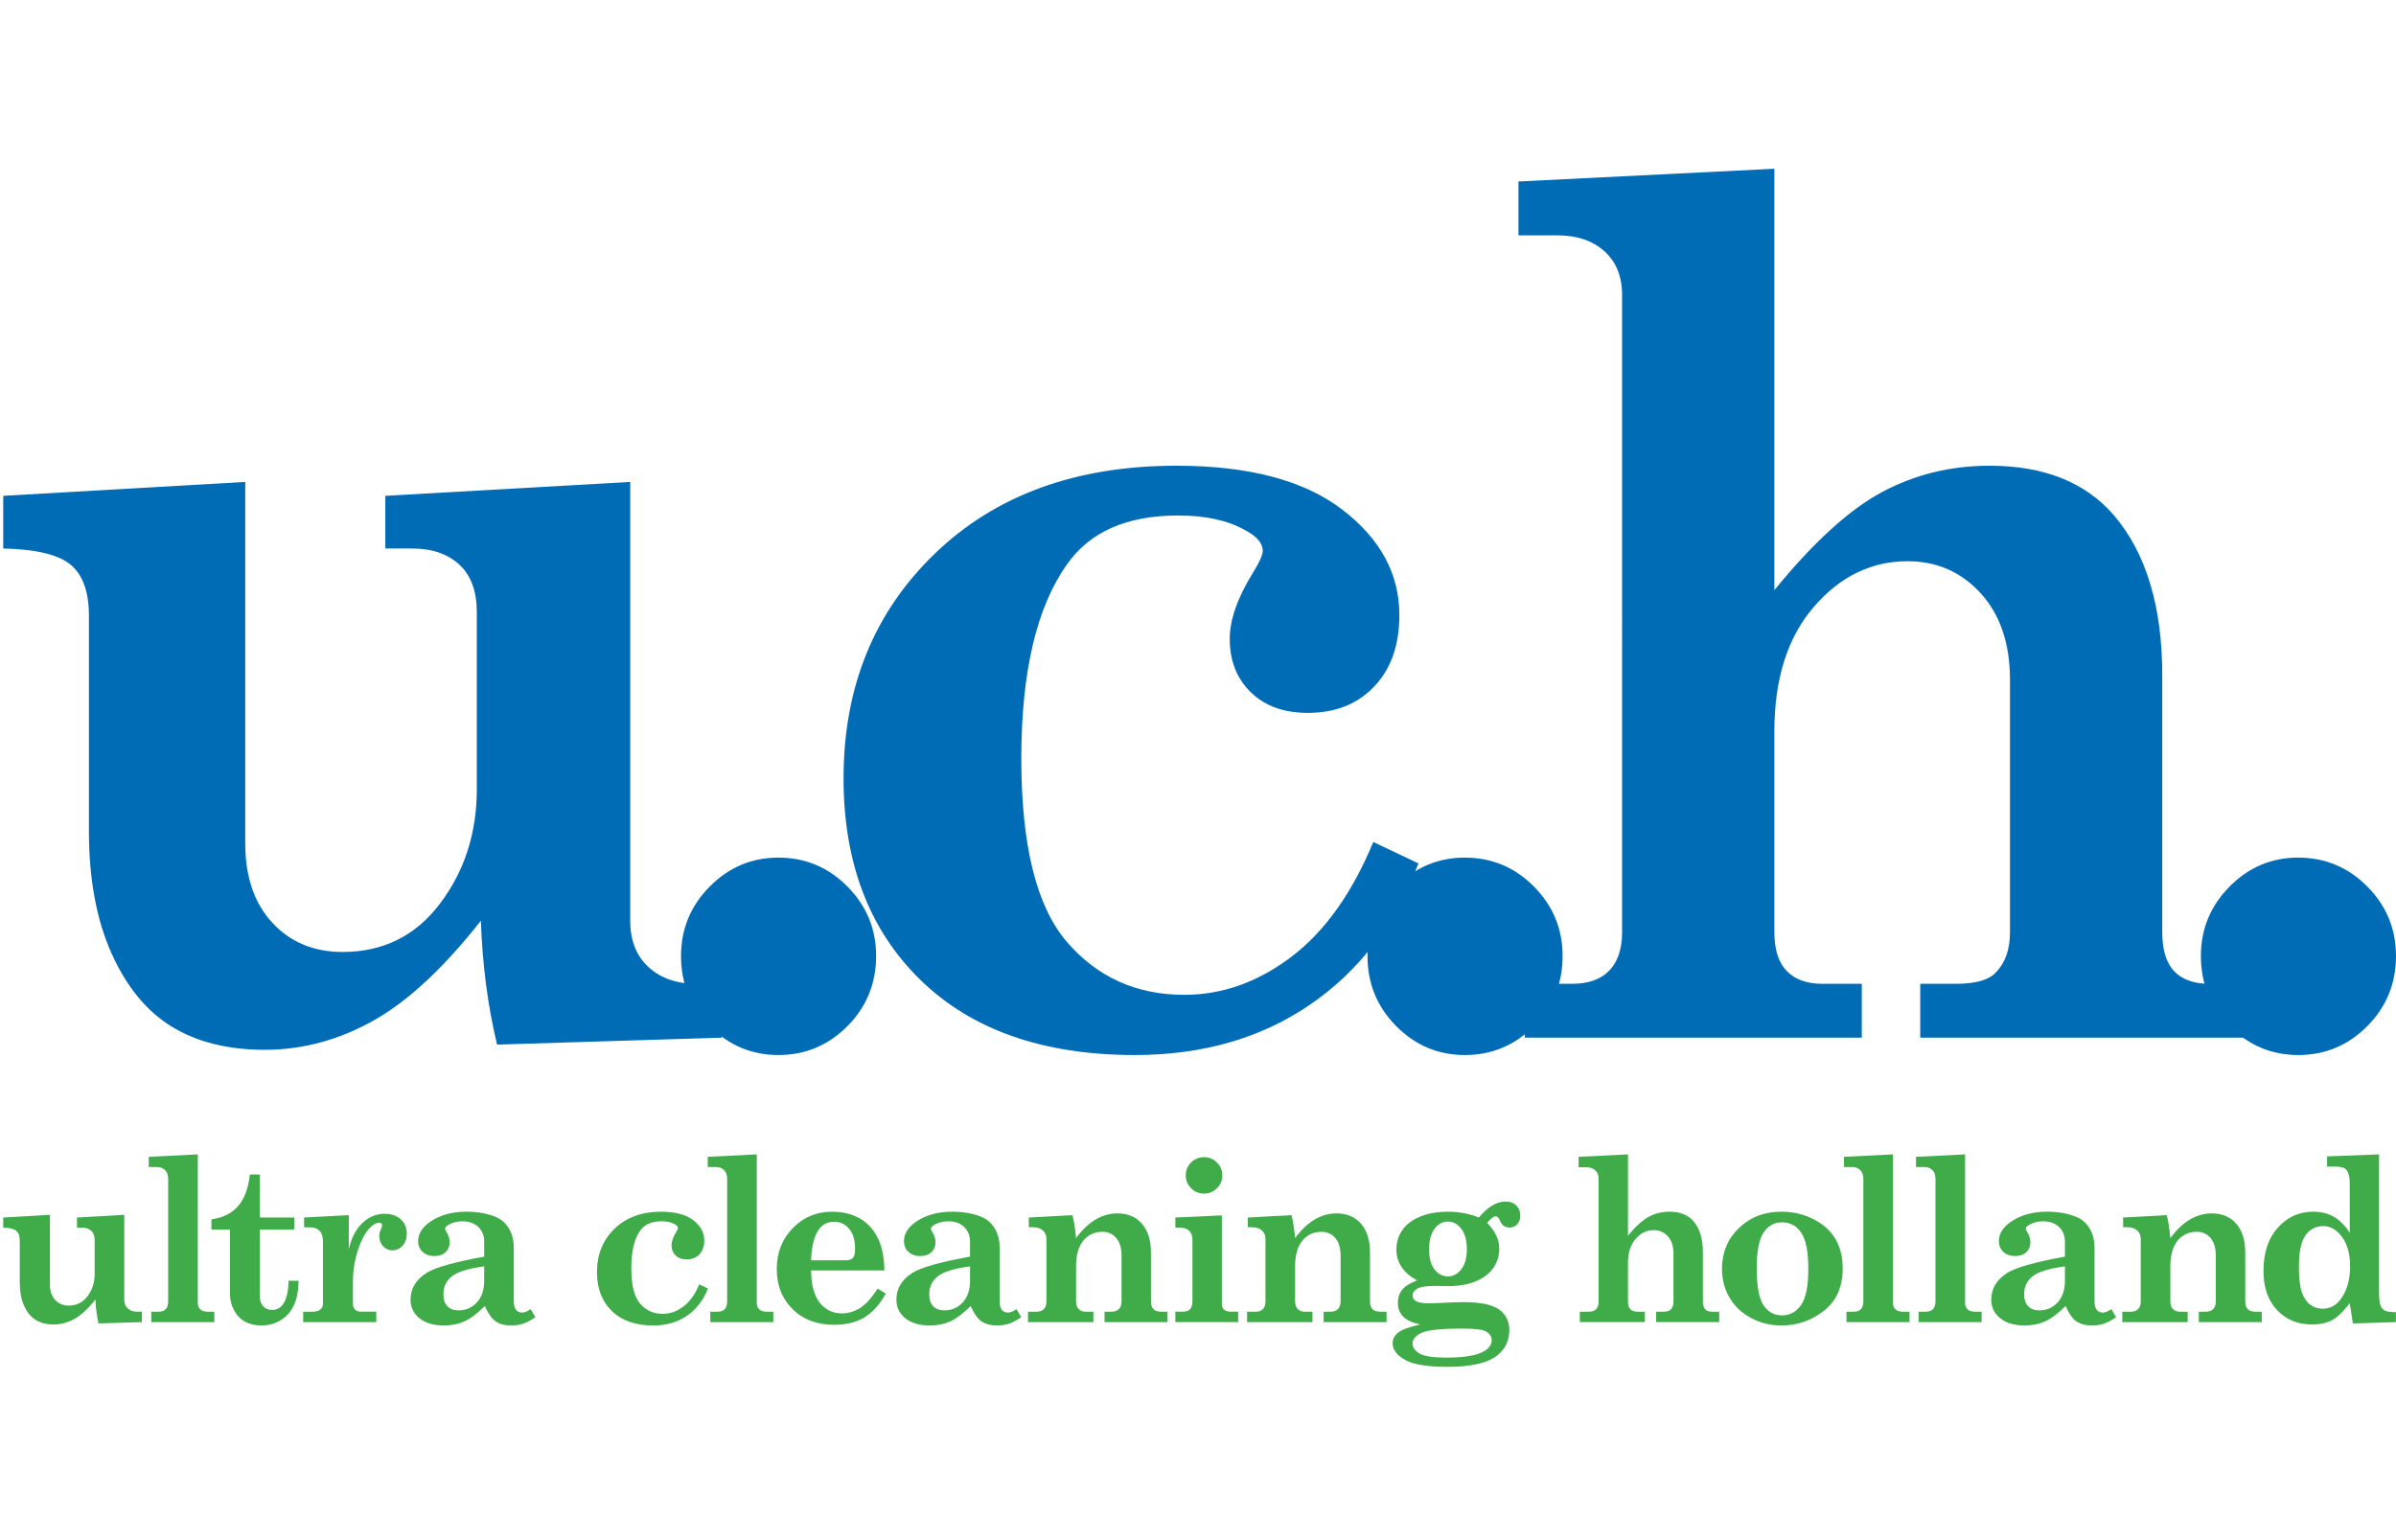
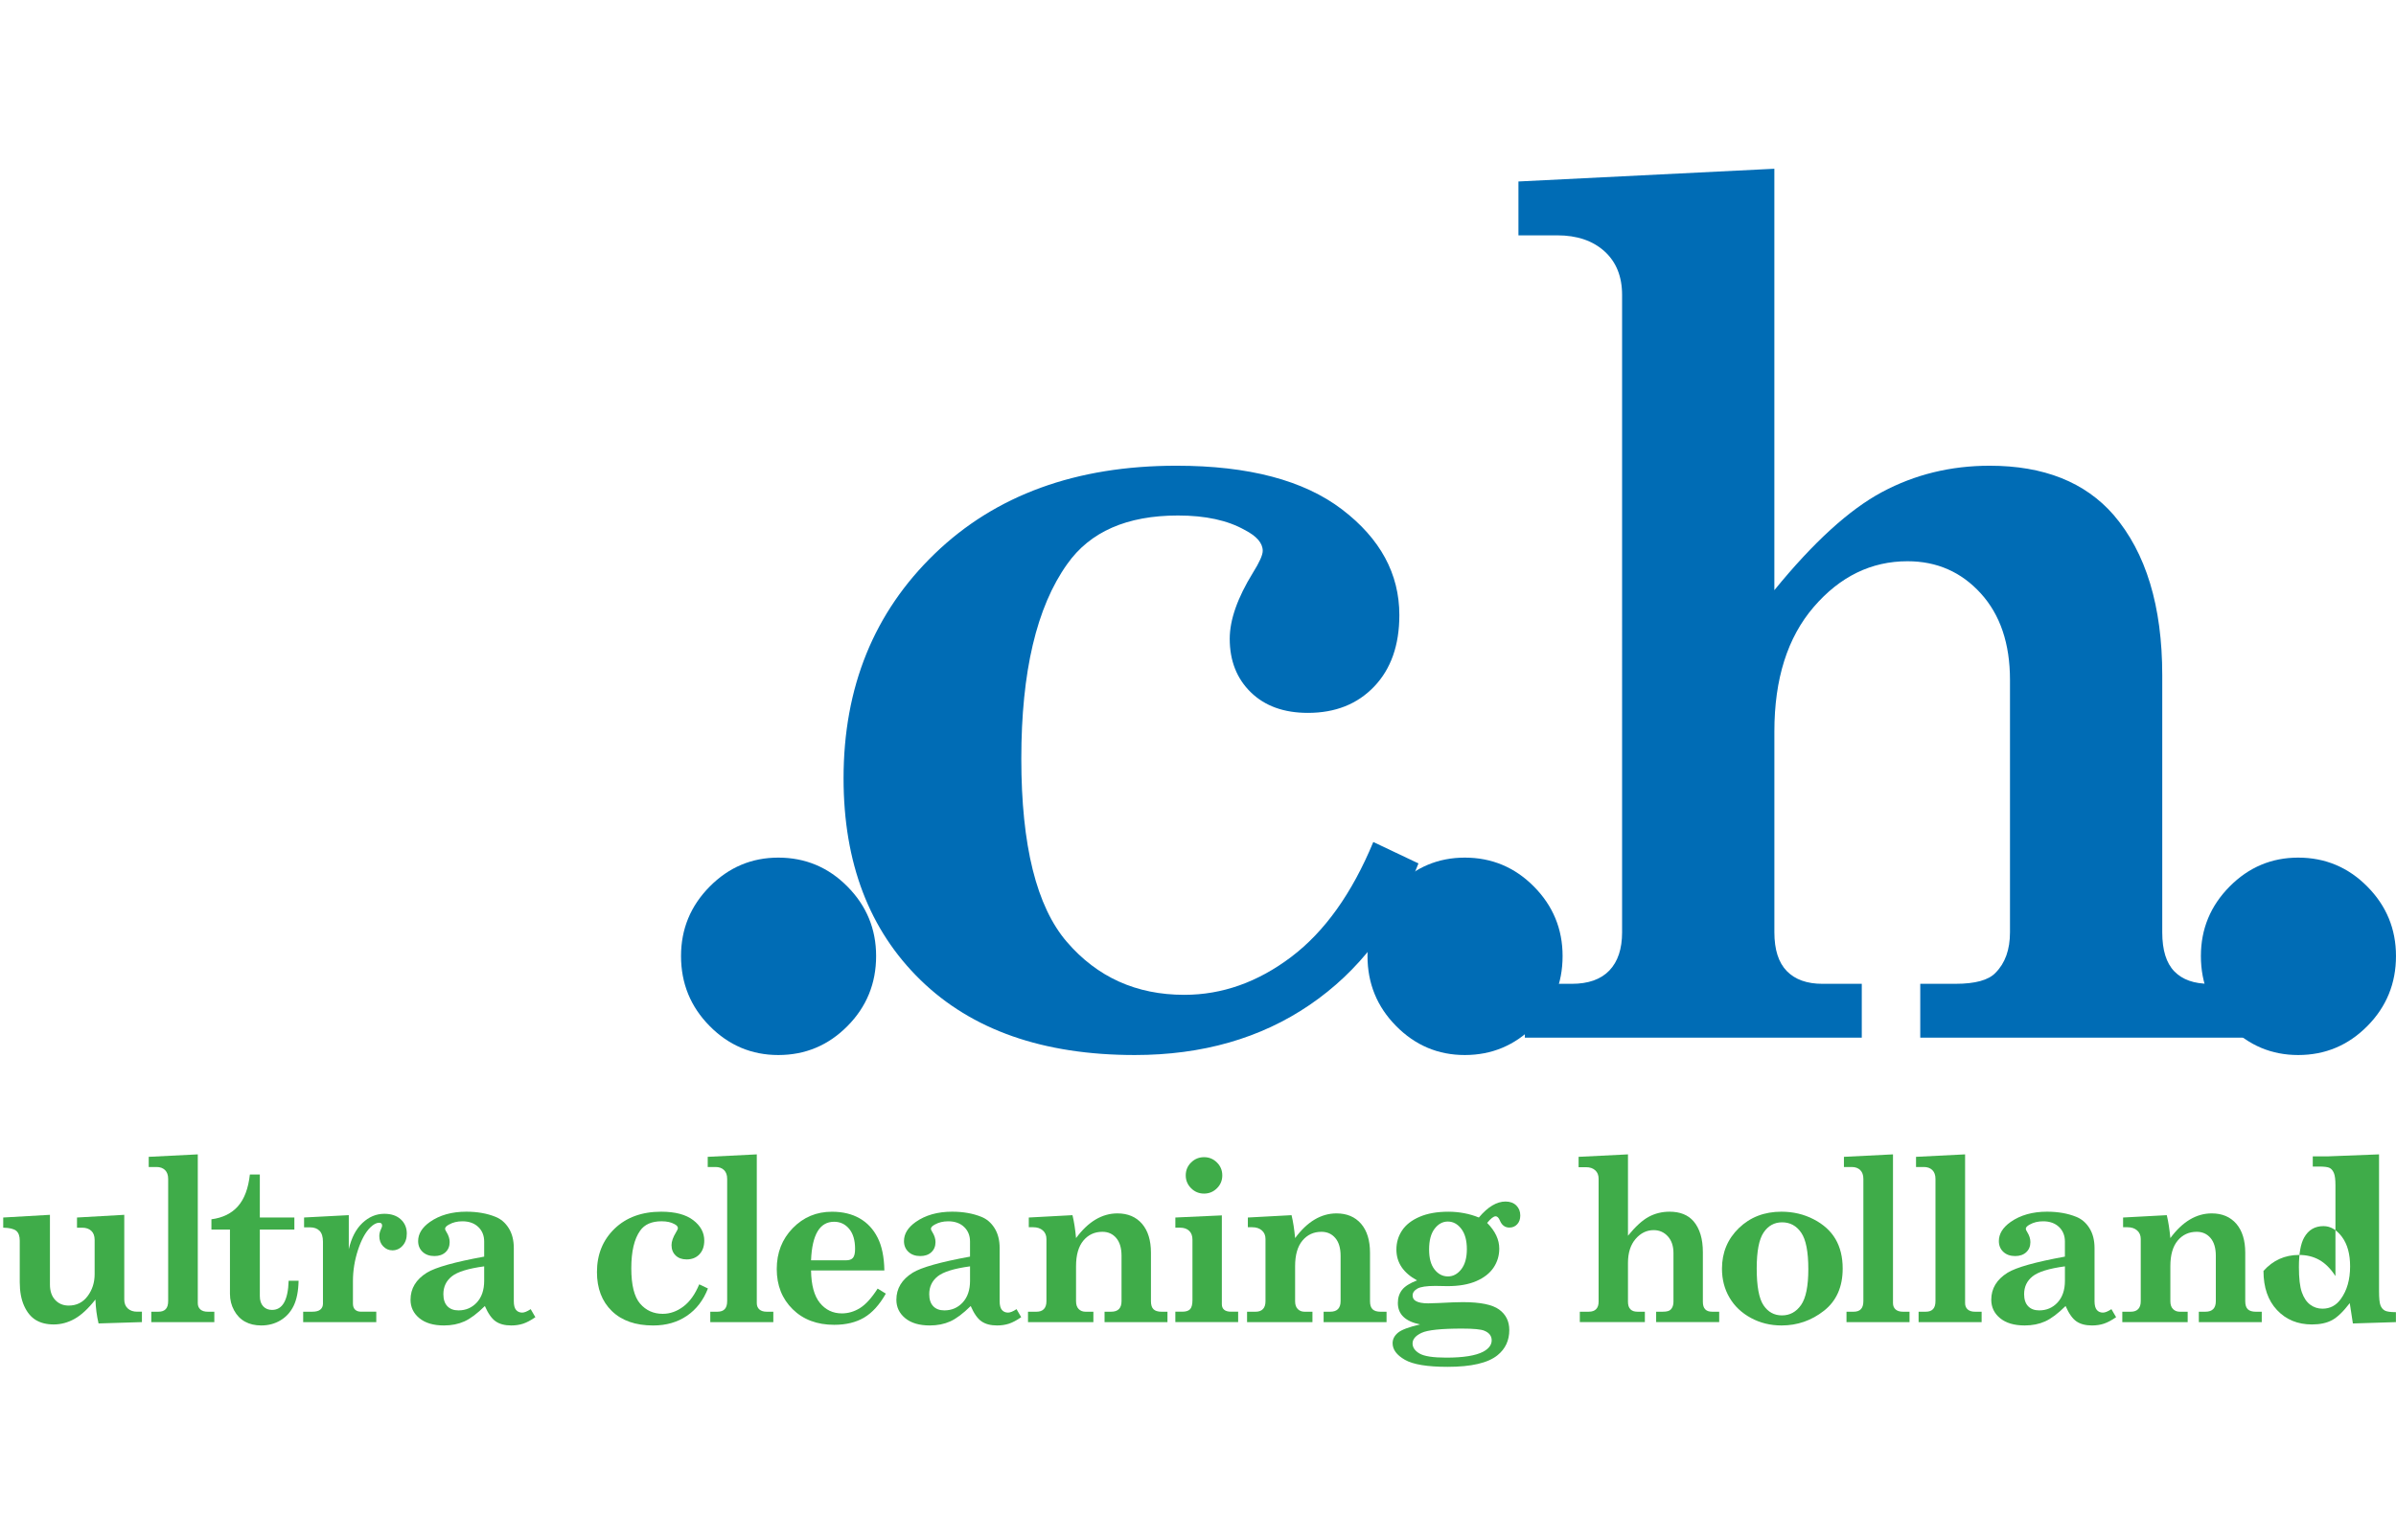
<svg xmlns="http://www.w3.org/2000/svg" version="1.1" id="Layer_1" x="0px" y="0px" width="140px" height="90px" viewBox="0 0 140 90" enable-background="new 0 0 140 90" xml:space="preserve">
  <g>
    <path fill="#3FAC49" d="M0.189,71.147l2.729-0.157v4.075c0,0.379,0.102,0.678,0.305,0.898c0.204,0.22,0.468,0.33,0.793,0.33   c0.459,0,0.826-0.183,1.101-0.549c0.275-0.366,0.413-0.794,0.413-1.286V72.46c0-0.235-0.065-0.413-0.196-0.535   c-0.131-0.122-0.309-0.183-0.535-0.183h-0.3v-0.595l2.762-0.157v4.95c0,0.222,0.069,0.396,0.206,0.522s0.319,0.189,0.545,0.189   h0.281v0.608l-2.534,0.078c-0.104-0.435-0.165-0.901-0.183-1.398c-0.421,0.536-0.827,0.912-1.218,1.13   c-0.391,0.218-0.796,0.327-1.217,0.327c-0.417,0-0.767-0.087-1.052-0.261c-0.284-0.174-0.511-0.45-0.681-0.829   s-0.254-0.838-0.254-1.378v-2.43c0-0.265-0.067-0.456-0.202-0.571c-0.135-0.115-0.39-0.178-0.764-0.186V71.147z" />
    <path fill="#3FAC49" d="M8.69,67.601l2.867-0.144v8.692c0,0.157,0.05,0.28,0.15,0.369c0.1,0.089,0.244,0.134,0.431,0.134h0.385   v0.608H8.84v-0.608h0.418c0.191,0,0.334-0.051,0.428-0.154c0.094-0.102,0.14-0.258,0.14-0.467v-7.143   c0-0.222-0.061-0.393-0.183-0.513c-0.122-0.12-0.287-0.18-0.496-0.18H8.69V67.601z" />
  </g>
  <g>
    <path fill="#3FAC49" d="M14.601,68.633h0.581v2.514H17.2v0.705h-2.018v3.886c0,0.257,0.065,0.456,0.196,0.597   c0.131,0.142,0.304,0.212,0.518,0.212c0.612,0,0.935-0.568,0.97-1.704h0.581c-0.013,0.606-0.109,1.092-0.287,1.46   c-0.179,0.368-0.434,0.652-0.768,0.852c-0.333,0.2-0.708,0.3-1.126,0.3c-0.365,0-0.682-0.074-0.95-0.222   c-0.268-0.148-0.481-0.369-0.64-0.663c-0.159-0.294-0.239-0.613-0.239-0.957v-3.761h-1.084v-0.601   c0.664-0.087,1.181-0.342,1.552-0.764C14.278,70.066,14.51,69.447,14.601,68.633z" />
    <path fill="#3FAC49" d="M21.986,76.652v0.608h-4.271v-0.608h0.529c0.218,0,0.377-0.042,0.477-0.127c0.1-0.085,0.15-0.2,0.15-0.343   v-3.618c0-0.292-0.066-0.505-0.199-0.64c-0.133-0.135-0.319-0.203-0.558-0.203h-0.346v-0.575l2.612-0.137v1.992   c0.153-0.666,0.418-1.178,0.797-1.535c0.379-0.357,0.805-0.536,1.28-0.536c0.405,0,0.725,0.108,0.96,0.323   c0.235,0.216,0.353,0.493,0.353,0.833c0,0.292-0.082,0.528-0.245,0.708c-0.163,0.181-0.362,0.271-0.597,0.271   c-0.209,0-0.388-0.078-0.539-0.235s-0.225-0.357-0.225-0.601c0-0.135,0.036-0.276,0.107-0.424c0.038-0.083,0.057-0.142,0.057-0.177   c0-0.061-0.014-0.106-0.043-0.134c-0.028-0.028-0.073-0.042-0.133-0.042c-0.156,0-0.327,0.091-0.514,0.274   c-0.286,0.283-0.527,0.724-0.722,1.322c-0.195,0.599-0.293,1.203-0.293,1.813v1.319c0,0.152,0.042,0.269,0.124,0.349   c0.083,0.08,0.198,0.121,0.346,0.121H21.986z" />
  </g>
  <g>
    <path fill="#3FAC49" d="M31.008,76.502l0.274,0.47c-0.265,0.183-0.504,0.309-0.715,0.379c-0.211,0.069-0.443,0.104-0.695,0.104   c-0.375,0-0.677-0.079-0.908-0.238c-0.231-0.159-0.442-0.458-0.633-0.898c-0.444,0.44-0.843,0.739-1.195,0.898   c-0.353,0.159-0.751,0.238-1.195,0.238c-0.614,0-1.093-0.142-1.437-0.425c-0.344-0.283-0.516-0.642-0.516-1.077   c0-0.657,0.318-1.184,0.953-1.581c0.509-0.313,1.626-0.626,3.35-0.94v-0.882c0-0.348-0.115-0.632-0.346-0.852   c-0.231-0.219-0.54-0.33-0.927-0.33c-0.296,0-0.557,0.063-0.783,0.19c-0.153,0.083-0.229,0.165-0.229,0.248   c0,0.043,0.028,0.109,0.085,0.195c0.122,0.196,0.183,0.39,0.183,0.582c0,0.244-0.081,0.441-0.242,0.591   c-0.161,0.15-0.377,0.225-0.647,0.225c-0.287,0-0.518-0.082-0.692-0.245c-0.174-0.163-0.261-0.373-0.261-0.63   c0-0.422,0.229-0.794,0.686-1.117c0.57-0.4,1.28-0.601,2.129-0.601c0.64,0,1.208,0.1,1.704,0.3   c0.318,0.126,0.576,0.347,0.774,0.663c0.198,0.316,0.297,0.704,0.297,1.166v3.102c0,0.235,0.043,0.404,0.131,0.509   c0.087,0.104,0.207,0.157,0.359,0.157C30.638,76.704,30.803,76.637,31.008,76.502z M28.291,74.001   c-0.932,0.126-1.562,0.321-1.891,0.585c-0.329,0.263-0.493,0.61-0.493,1.041c0,0.305,0.077,0.539,0.232,0.702   c0.154,0.163,0.371,0.245,0.65,0.245c0.431,0,0.789-0.154,1.074-0.463c0.285-0.309,0.428-0.731,0.428-1.267V74.001z" />
  </g>
  <g>
    <path fill="#3FAC49" d="M40.856,75.052l0.509,0.242c-0.266,0.688-0.675,1.22-1.228,1.597c-0.553,0.376-1.21,0.565-1.972,0.565   c-1.032,0-1.837-0.282-2.416-0.846s-0.868-1.322-0.868-2.276c0-1.027,0.343-1.872,1.029-2.534c0.686-0.661,1.594-0.993,2.726-0.993   c0.814,0,1.437,0.165,1.868,0.493c0.431,0.329,0.647,0.726,0.647,1.192c0,0.34-0.095,0.608-0.284,0.806   c-0.189,0.199-0.439,0.297-0.748,0.297c-0.27,0-0.484-0.077-0.643-0.232c-0.159-0.154-0.238-0.356-0.238-0.604   c0-0.213,0.087-0.461,0.261-0.745c0.074-0.117,0.111-0.2,0.111-0.248c0-0.087-0.067-0.166-0.203-0.235   c-0.192-0.109-0.443-0.164-0.753-0.164c-0.576,0-0.993,0.183-1.25,0.549c-0.345,0.483-0.517,1.215-0.517,2.194   c0,0.98,0.171,1.669,0.513,2.067c0.342,0.399,0.784,0.598,1.325,0.598c0.427,0,0.829-0.143,1.207-0.428   C40.308,76.064,40.616,75.632,40.856,75.052z" />
    <path fill="#3FAC49" d="M41.353,67.601l2.867-0.144v8.692c0,0.157,0.05,0.28,0.15,0.369c0.1,0.089,0.244,0.134,0.431,0.134h0.385   v0.608h-3.683v-0.608h0.418c0.191,0,0.334-0.051,0.428-0.154c0.094-0.102,0.14-0.258,0.14-0.467v-7.143   c0-0.222-0.061-0.393-0.183-0.513c-0.122-0.12-0.287-0.18-0.496-0.18h-0.457V67.601z" />
  </g>
  <g>
    <path fill="#3FAC49" d="M51.674,74.242H47.39c0.013,0.858,0.186,1.49,0.518,1.897c0.333,0.407,0.76,0.611,1.281,0.611   c0.374,0,0.728-0.104,1.063-0.313c0.335-0.209,0.678-0.588,1.03-1.136l0.477,0.294c-0.37,0.653-0.793,1.12-1.27,1.401   c-0.477,0.281-1.059,0.421-1.747,0.421c-1.001,0-1.811-0.305-2.429-0.914c-0.618-0.61-0.927-1.391-0.927-2.344   c0-0.954,0.311-1.75,0.934-2.39c0.623-0.64,1.387-0.96,2.292-0.96c0.627,0,1.166,0.129,1.616,0.386   c0.451,0.257,0.801,0.632,1.051,1.126C51.529,72.813,51.661,73.454,51.674,74.242z M47.39,73.648h2.039   c0.191,0,0.328-0.048,0.41-0.144c0.082-0.096,0.124-0.27,0.124-0.522c0-0.505-0.115-0.896-0.345-1.172   c-0.23-0.276-0.523-0.415-0.879-0.415c-0.421,0-0.744,0.187-0.967,0.562S47.42,72.895,47.39,73.648z" />
    <path fill="#3FAC49" d="M59.396,76.502l0.274,0.47c-0.265,0.183-0.504,0.309-0.715,0.379c-0.211,0.069-0.443,0.104-0.695,0.104   c-0.375,0-0.677-0.079-0.908-0.238c-0.231-0.159-0.442-0.458-0.633-0.898c-0.444,0.44-0.843,0.739-1.195,0.898   c-0.353,0.159-0.751,0.238-1.195,0.238c-0.614,0-1.093-0.142-1.437-0.425c-0.344-0.283-0.516-0.642-0.516-1.077   c0-0.657,0.318-1.184,0.953-1.581c0.509-0.313,1.626-0.626,3.35-0.94v-0.882c0-0.348-0.115-0.632-0.346-0.852   c-0.231-0.219-0.54-0.33-0.927-0.33c-0.296,0-0.557,0.063-0.783,0.19c-0.153,0.083-0.229,0.165-0.229,0.248   c0,0.043,0.028,0.109,0.085,0.195c0.122,0.196,0.183,0.39,0.183,0.582c0,0.244-0.081,0.441-0.242,0.591   c-0.161,0.15-0.377,0.225-0.647,0.225c-0.287,0-0.518-0.082-0.692-0.245c-0.174-0.163-0.261-0.373-0.261-0.63   c0-0.422,0.229-0.794,0.686-1.117c0.57-0.4,1.28-0.601,2.129-0.601c0.64,0,1.208,0.1,1.704,0.3   c0.318,0.126,0.576,0.347,0.774,0.663c0.198,0.316,0.297,0.704,0.297,1.166v3.102c0,0.235,0.043,0.404,0.131,0.509   c0.087,0.104,0.207,0.157,0.359,0.157C59.026,76.704,59.192,76.637,59.396,76.502z M56.68,74.001   c-0.932,0.126-1.562,0.321-1.891,0.585c-0.329,0.263-0.493,0.61-0.493,1.041c0,0.305,0.077,0.539,0.232,0.702   c0.154,0.163,0.371,0.245,0.65,0.245c0.431,0,0.789-0.154,1.074-0.463c0.285-0.309,0.428-0.731,0.428-1.267V74.001z" />
  </g>
  <g>
    <path fill="#3FAC49" d="M68.216,76.652v0.608h-3.676v-0.608h0.385c0.205,0,0.357-0.052,0.457-0.157   c0.1-0.104,0.15-0.257,0.15-0.457v-2.652c0-0.452-0.103-0.8-0.309-1.041c-0.206-0.242-0.475-0.363-0.809-0.363   c-0.455,0-0.826,0.171-1.111,0.513s-0.429,0.841-0.429,1.499v2.044c0,0.2,0.051,0.352,0.154,0.457   c0.102,0.104,0.234,0.157,0.395,0.157h0.464v0.608h-3.82v-0.608h0.496c0.192,0,0.336-0.052,0.434-0.157   c0.098-0.104,0.147-0.257,0.147-0.457v-3.638c0-0.209-0.071-0.376-0.212-0.499c-0.142-0.124-0.328-0.186-0.558-0.186h-0.261v-0.568   l2.553-0.137c0.091,0.374,0.161,0.82,0.209,1.339c0.356-0.483,0.736-0.844,1.14-1.084c0.404-0.239,0.829-0.359,1.276-0.359   c0.608,0,1.087,0.202,1.439,0.607c0.347,0.405,0.521,0.969,0.521,1.691v2.835c0,0.217,0.05,0.374,0.15,0.47   c0.1,0.096,0.259,0.144,0.477,0.144H68.216z" />
    <path fill="#3FAC49" d="M68.677,71.147l2.716-0.124v5.191c0,0.14,0.045,0.247,0.134,0.323c0.089,0.076,0.225,0.114,0.408,0.114   h0.411v0.608h-3.67v-0.608h0.405c0.218,0,0.371-0.05,0.461-0.15c0.089-0.1,0.134-0.274,0.134-0.522V72.44   c0-0.222-0.064-0.394-0.193-0.516c-0.129-0.122-0.306-0.183-0.532-0.183h-0.274V71.147z M70.355,67.621   c0.292,0,0.542,0.103,0.751,0.31c0.209,0.207,0.313,0.458,0.313,0.754c0,0.296-0.104,0.548-0.313,0.754   c-0.209,0.207-0.459,0.31-0.751,0.31c-0.296,0-0.549-0.104-0.758-0.313c-0.209-0.209-0.313-0.459-0.313-0.751   c0-0.296,0.104-0.547,0.313-0.754C69.807,67.724,70.059,67.621,70.355,67.621z" />
    <path fill="#3FAC49" d="M81.017,76.652v0.608H77.34v-0.608h0.385c0.205,0,0.357-0.052,0.457-0.157s0.15-0.257,0.15-0.457v-2.652   c0-0.452-0.103-0.8-0.309-1.041c-0.206-0.242-0.475-0.363-0.809-0.363c-0.455,0-0.826,0.171-1.111,0.513   c-0.286,0.342-0.429,0.841-0.429,1.499v2.044c0,0.2,0.051,0.352,0.154,0.457c0.102,0.104,0.234,0.157,0.395,0.157h0.464v0.608   h-3.82v-0.608h0.496c0.192,0,0.336-0.052,0.434-0.157s0.147-0.257,0.147-0.457v-3.638c0-0.209-0.071-0.376-0.212-0.499   c-0.142-0.124-0.328-0.186-0.558-0.186h-0.261v-0.568l2.553-0.137c0.091,0.374,0.161,0.82,0.209,1.339   c0.356-0.483,0.736-0.844,1.14-1.084c0.404-0.239,0.829-0.359,1.276-0.359c0.608,0,1.087,0.202,1.439,0.607   c0.347,0.405,0.521,0.969,0.521,1.691v2.835c0,0.217,0.05,0.374,0.15,0.47c0.1,0.096,0.259,0.144,0.477,0.144H81.017z" />
    <path fill="#3FAC49" d="M86.411,71.147c0.523-0.622,1.042-0.934,1.557-0.934c0.262,0,0.471,0.076,0.628,0.228   c0.157,0.153,0.235,0.348,0.235,0.588c0,0.214-0.06,0.385-0.18,0.513c-0.12,0.129-0.271,0.193-0.455,0.193   c-0.257,0-0.443-0.137-0.556-0.411c-0.07-0.166-0.153-0.248-0.248-0.248c-0.122,0-0.288,0.13-0.497,0.388   c0.472,0.474,0.708,0.974,0.708,1.501c0,0.409-0.111,0.779-0.333,1.109c-0.222,0.331-0.558,0.594-1.009,0.789   c-0.451,0.196-1.013,0.294-1.688,0.294l-0.699-0.013c-0.518,0-0.869,0.052-1.052,0.156c-0.187,0.104-0.281,0.238-0.281,0.402   c0,0.143,0.059,0.249,0.176,0.318c0.152,0.095,0.396,0.143,0.731,0.143l0.601-0.019c0.649-0.035,1.125-0.052,1.43-0.052   c1.014,0,1.72,0.144,2.116,0.432c0.396,0.288,0.594,0.687,0.594,1.197c0,0.611-0.228,1.101-0.686,1.472   c-0.557,0.454-1.53,0.68-2.919,0.68c-1.184,0-2.016-0.137-2.495-0.412c-0.479-0.275-0.718-0.597-0.718-0.968   c0-0.231,0.102-0.434,0.307-0.608c0.205-0.175,0.638-0.338,1.299-0.491c-0.431-0.087-0.756-0.235-0.973-0.444   c-0.218-0.209-0.326-0.479-0.326-0.81c0-0.3,0.082-0.555,0.245-0.764c0.163-0.209,0.456-0.394,0.878-0.555   c-0.4-0.218-0.702-0.477-0.904-0.776c-0.202-0.3-0.304-0.642-0.304-1.025c0-0.413,0.111-0.786,0.333-1.119   c0.222-0.333,0.563-0.598,1.024-0.796c0.461-0.198,1.022-0.297,1.683-0.297c0.313,0,0.618,0.029,0.914,0.085   C85.846,70.949,86.133,71.034,86.411,71.147z M87.16,78.324c0-0.257-0.144-0.444-0.431-0.562c-0.196-0.083-0.631-0.124-1.306-0.124   c-1.219,0-2.005,0.083-2.357,0.248c-0.353,0.165-0.529,0.372-0.529,0.62c0,0.235,0.137,0.432,0.411,0.591   c0.274,0.159,0.794,0.238,1.561,0.238c0.997,0,1.715-0.115,2.155-0.346C86.994,78.811,87.16,78.589,87.16,78.324z M84.597,71.382   c-0.3,0-0.557,0.141-0.772,0.421c-0.215,0.281-0.322,0.685-0.322,1.212c0,0.509,0.106,0.899,0.319,1.169s0.473,0.405,0.781,0.405   c0.304,0,0.564-0.14,0.781-0.418c0.217-0.278,0.326-0.67,0.326-1.176c0-0.509-0.109-0.905-0.326-1.188   C85.167,71.524,84.905,71.382,84.597,71.382z" />
  </g>
  <g>
    <path fill="#3FAC49" d="M92.238,67.601l2.886-0.144v4.754c0.44-0.54,0.845-0.909,1.215-1.107c0.37-0.198,0.775-0.297,1.215-0.297   c0.609,0,1.075,0.185,1.398,0.555c0.365,0.426,0.548,1.029,0.548,1.809v2.899c0,0.2,0.045,0.347,0.136,0.441   c0.091,0.094,0.223,0.14,0.396,0.14h0.422v0.608H96.77v-0.608h0.398c0.222,0,0.372-0.041,0.451-0.124   c0.109-0.109,0.163-0.261,0.163-0.457v-2.847c0-0.409-0.11-0.735-0.33-0.977c-0.22-0.241-0.495-0.362-0.826-0.362   c-0.409,0-0.762,0.172-1.058,0.516c-0.296,0.344-0.444,0.812-0.444,1.404v2.266c0,0.196,0.047,0.342,0.141,0.437   c0.094,0.096,0.227,0.144,0.402,0.144h0.444v0.608H92.31v-0.608h0.529c0.187,0,0.329-0.05,0.425-0.15   c0.096-0.1,0.144-0.244,0.144-0.431v-7.19c0-0.209-0.066-0.373-0.199-0.493c-0.133-0.12-0.31-0.18-0.532-0.18h-0.438V67.601z" />
    <path fill="#3FAC49" d="M104.09,70.807c0.683,0,1.311,0.148,1.884,0.444c0.572,0.296,0.998,0.682,1.277,1.159   c0.278,0.477,0.418,1.05,0.418,1.721c0,1.071-0.365,1.893-1.094,2.465c-0.729,0.573-1.555,0.859-2.478,0.859   c-0.653,0-1.251-0.147-1.793-0.441c-0.542-0.294-0.959-0.69-1.25-1.189c-0.292-0.498-0.438-1.061-0.438-1.688   c0-0.944,0.33-1.736,0.989-2.374C102.265,71.127,103.093,70.807,104.09,70.807z M104.129,71.428c-0.453,0-0.813,0.199-1.081,0.597   c-0.268,0.399-0.402,1.098-0.402,2.099c0,1.041,0.133,1.758,0.398,2.152c0.265,0.394,0.625,0.591,1.077,0.591   c0.461,0,0.834-0.203,1.117-0.608c0.283-0.404,0.424-1.104,0.424-2.096c0-1.018-0.139-1.729-0.418-2.132   C104.967,71.629,104.595,71.428,104.129,71.428z" />
  </g>
  <g>
    <path fill="#3FAC49" d="M107.742,67.601l2.867-0.144v8.692c0,0.157,0.05,0.28,0.15,0.369c0.1,0.089,0.244,0.134,0.431,0.134h0.385   v0.608h-3.683v-0.608h0.418c0.191,0,0.334-0.051,0.428-0.154c0.094-0.102,0.14-0.258,0.14-0.467v-7.143   c0-0.222-0.061-0.393-0.183-0.513c-0.122-0.12-0.287-0.18-0.496-0.18h-0.457V67.601z" />
    <path fill="#3FAC49" d="M111.955,67.601l2.867-0.144v8.692c0,0.157,0.05,0.28,0.15,0.369c0.1,0.089,0.244,0.134,0.431,0.134h0.385   v0.608h-3.683v-0.608h0.418c0.191,0,0.334-0.051,0.428-0.154c0.094-0.102,0.14-0.258,0.14-0.467v-7.143   c0-0.222-0.061-0.393-0.183-0.513c-0.122-0.12-0.287-0.18-0.496-0.18h-0.457V67.601z" />
    <path fill="#3FAC49" d="M123.372,76.502l0.274,0.47c-0.265,0.183-0.504,0.309-0.715,0.379c-0.211,0.069-0.443,0.104-0.695,0.104   c-0.375,0-0.677-0.079-0.908-0.238c-0.231-0.159-0.442-0.458-0.634-0.898c-0.444,0.44-0.843,0.739-1.195,0.898   c-0.353,0.159-0.751,0.238-1.195,0.238c-0.614,0-1.093-0.142-1.437-0.425c-0.344-0.283-0.516-0.642-0.516-1.077   c0-0.657,0.318-1.184,0.953-1.581c0.509-0.313,1.626-0.626,3.35-0.94v-0.882c0-0.348-0.115-0.632-0.346-0.852   c-0.231-0.219-0.54-0.33-0.927-0.33c-0.296,0-0.557,0.063-0.783,0.19c-0.153,0.083-0.229,0.165-0.229,0.248   c0,0.043,0.028,0.109,0.085,0.195c0.122,0.196,0.183,0.39,0.183,0.582c0,0.244-0.081,0.441-0.242,0.591   c-0.161,0.15-0.377,0.225-0.647,0.225c-0.287,0-0.518-0.082-0.692-0.245c-0.174-0.163-0.261-0.373-0.261-0.63   c0-0.422,0.229-0.794,0.686-1.117c0.57-0.4,1.28-0.601,2.129-0.601c0.64,0,1.208,0.1,1.704,0.3   c0.318,0.126,0.576,0.347,0.774,0.663c0.198,0.316,0.297,0.704,0.297,1.166v3.102c0,0.235,0.044,0.404,0.131,0.509   c0.087,0.104,0.207,0.157,0.359,0.157C123.002,76.704,123.167,76.637,123.372,76.502z M120.655,74.001   c-0.932,0.126-1.562,0.321-1.891,0.585c-0.329,0.263-0.493,0.61-0.493,1.041c0,0.305,0.077,0.539,0.232,0.702   c0.154,0.163,0.371,0.245,0.65,0.245c0.431,0,0.789-0.154,1.074-0.463c0.285-0.309,0.428-0.731,0.428-1.267V74.001z" />
    <path fill="#3FAC49" d="M132.156,76.652v0.608h-3.677v-0.608h0.386c0.204,0,0.357-0.052,0.457-0.157   c0.1-0.104,0.15-0.257,0.15-0.457v-2.652c0-0.452-0.103-0.8-0.308-1.041c-0.206-0.242-0.475-0.363-0.809-0.363   c-0.455,0-0.826,0.171-1.111,0.513c-0.286,0.342-0.429,0.841-0.429,1.499v2.044c0,0.2,0.051,0.352,0.154,0.457   c0.102,0.104,0.234,0.157,0.395,0.157h0.463v0.608h-3.82v-0.608h0.496c0.192,0,0.336-0.052,0.435-0.157s0.147-0.257,0.147-0.457   v-3.638c0-0.209-0.071-0.376-0.212-0.499c-0.142-0.124-0.328-0.186-0.559-0.186h-0.261v-0.568l2.553-0.137   c0.091,0.374,0.161,0.82,0.209,1.339c0.356-0.483,0.736-0.844,1.14-1.084c0.403-0.239,0.829-0.359,1.276-0.359   c0.608,0,1.087,0.202,1.439,0.607c0.347,0.405,0.521,0.969,0.521,1.691v2.835c0,0.217,0.05,0.374,0.15,0.47   c0.1,0.096,0.259,0.144,0.477,0.144H132.156z" />
  </g>
  <g>
-     <path fill="#3FAC49" d="M135.973,67.575l3.036-0.118v7.993c0,0.409,0.027,0.684,0.082,0.826c0.054,0.142,0.138,0.243,0.251,0.307   c0.113,0.063,0.331,0.095,0.653,0.095v0.582l-2.514,0.078l-0.183-1.189c-0.382,0.501-0.73,0.834-1.041,0.999   c-0.311,0.166-0.7,0.248-1.166,0.248c-0.836,0-1.517-0.281-2.044-0.842s-0.79-1.323-0.79-2.286c0-1.062,0.278-1.904,0.836-2.527   c0.557-0.623,1.249-0.934,2.076-0.934c0.444,0,0.839,0.097,1.185,0.291c0.346,0.194,0.661,0.508,0.944,0.944V69.26   c0-0.331-0.03-0.568-0.091-0.712c-0.061-0.144-0.143-0.243-0.245-0.297c-0.102-0.054-0.312-0.082-0.63-0.082h-0.359V67.575z    M135.764,71.65c-0.505,0-0.882,0.222-1.13,0.666c-0.205,0.362-0.307,0.936-0.307,1.724c0,0.657,0.056,1.148,0.17,1.472   c0.113,0.324,0.275,0.566,0.486,0.725s0.451,0.238,0.722,0.238c0.444,0,0.801-0.19,1.071-0.568   c0.361-0.496,0.542-1.132,0.542-1.907c0-0.718-0.157-1.289-0.47-1.714C136.534,71.862,136.173,71.65,135.764,71.65z" />
+     <path fill="#3FAC49" d="M135.973,67.575l3.036-0.118v7.993c0,0.409,0.027,0.684,0.082,0.826c0.054,0.142,0.138,0.243,0.251,0.307   c0.113,0.063,0.331,0.095,0.653,0.095v0.582l-2.514,0.078l-0.183-1.189c-0.382,0.501-0.73,0.834-1.041,0.999   c-0.311,0.166-0.7,0.248-1.166,0.248c-0.836,0-1.517-0.281-2.044-0.842s-0.79-1.323-0.79-2.286c0.557-0.623,1.249-0.934,2.076-0.934c0.444,0,0.839,0.097,1.185,0.291c0.346,0.194,0.661,0.508,0.944,0.944V69.26   c0-0.331-0.03-0.568-0.091-0.712c-0.061-0.144-0.143-0.243-0.245-0.297c-0.102-0.054-0.312-0.082-0.63-0.082h-0.359V67.575z    M135.764,71.65c-0.505,0-0.882,0.222-1.13,0.666c-0.205,0.362-0.307,0.936-0.307,1.724c0,0.657,0.056,1.148,0.17,1.472   c0.113,0.324,0.275,0.566,0.486,0.725s0.451,0.238,0.722,0.238c0.444,0,0.801-0.19,1.071-0.568   c0.361-0.496,0.542-1.132,0.542-1.907c0-0.718-0.157-1.289-0.47-1.714C136.534,71.862,136.173,71.65,135.764,71.65z" />
  </g>
  <g>
-     <path fill="#006CB5" d="M0.189,28.974l14.14-0.812V49.27c0,1.962,0.527,3.513,1.582,4.651c1.054,1.139,2.423,1.708,4.106,1.708   c2.379,0,4.28-0.947,5.705-2.842c1.425-1.894,2.138-4.115,2.138-6.664V35.773c0-1.218-0.338-2.142-1.015-2.774   c-0.677-0.631-1.602-0.947-2.774-0.947h-1.556v-3.078l14.309-0.812v25.642c0,1.15,0.355,2.052,1.066,2.706   c0.71,0.654,1.652,0.981,2.825,0.981h1.454v3.146l-13.125,0.406c-0.541-2.255-0.857-4.668-0.947-7.239   c-2.181,2.774-4.284,4.725-6.307,5.852c-2.024,1.127-4.126,1.691-6.307,1.691c-2.159,0-3.974-0.451-5.447-1.353   c-1.473-0.902-2.648-2.334-3.525-4.296s-1.315-4.341-1.315-7.138V35.976c0-1.375-0.35-2.362-1.049-2.96   c-0.699-0.597-2.018-0.919-3.958-0.964V28.974z" />
    <path fill="#006CB5" d="M45.476,50.116c1.578,0,2.926,0.564,4.042,1.692c1.116,1.128,1.674,2.481,1.674,4.059   c0,1.602-0.558,2.966-1.674,4.093c-1.116,1.127-2.464,1.692-4.042,1.692c-1.556,0-2.892-0.564-4.008-1.692   c-1.116-1.127-1.675-2.492-1.675-4.093c0-1.578,0.558-2.931,1.675-4.059C42.584,50.68,43.92,50.116,45.476,50.116z" />
    <path fill="#006CB5" d="M80.243,49.203l2.638,1.252c-1.376,3.564-3.496,6.32-6.36,8.271c-2.864,1.951-6.27,2.926-10.216,2.926   c-5.345,0-9.517-1.46-12.516-4.381c-2.999-2.921-4.499-6.85-4.499-11.789c0-5.322,1.776-9.697,5.328-13.125   c3.552-3.428,8.259-5.142,14.123-5.142c4.217,0,7.442,0.852,9.675,2.554c2.233,1.703,3.349,3.761,3.349,6.173   c0,1.759-0.49,3.152-1.471,4.178c-0.981,1.027-2.272,1.539-3.873,1.539c-1.399,0-2.509-0.4-3.332-1.201   c-0.823-0.8-1.235-1.844-1.235-3.129c0-1.105,0.451-2.39,1.353-3.856c0.383-0.609,0.575-1.037,0.575-1.285   c0-0.451-0.351-0.857-1.051-1.218c-0.995-0.563-2.295-0.846-3.899-0.846c-2.984,0-5.143,0.947-6.477,2.842   c-1.786,2.503-2.679,6.292-2.679,11.366c0,5.074,0.886,8.643,2.66,10.707c1.774,2.063,4.06,3.095,6.862,3.095   c2.214,0,4.297-0.738,6.251-2.216C77.402,54.441,79,52.202,80.243,49.203z" />
  </g>
  <g>
    <path fill="#006CB5" d="M85.587,50.116c1.578,0,2.926,0.564,4.042,1.692c1.116,1.128,1.674,2.481,1.674,4.059   c0,1.602-0.558,2.966-1.674,4.093c-1.116,1.127-2.464,1.692-4.042,1.692c-1.556,0-2.892-0.564-4.008-1.692   c-1.116-1.127-1.675-2.492-1.675-4.093c0-1.578,0.558-2.931,1.675-4.059C82.695,50.68,84.031,50.116,85.587,50.116z" />
    <path fill="#006CB5" d="M88.725,10.605l14.952-0.744v24.627c2.277-2.796,4.375-4.707,6.292-5.734   c1.917-1.026,4.014-1.539,6.292-1.539c3.157,0,5.57,0.959,7.239,2.875c1.894,2.21,2.842,5.334,2.842,9.37v15.02   c0,1.038,0.235,1.799,0.706,2.283c0.47,0.485,1.153,0.727,2.049,0.727h2.184v3.146h-19.079v-3.146h2.063   c1.15,0,1.928-0.214,2.334-0.643c0.563-0.563,0.846-1.353,0.846-2.368V39.731c0-2.12-0.57-3.806-1.708-5.057   c-1.139-1.252-2.566-1.877-4.279-1.877c-2.12,0-3.947,0.891-5.48,2.672c-1.534,1.782-2.3,4.206-2.3,7.273V54.48   c0,1.015,0.242,1.771,0.727,2.267c0.484,0.496,1.178,0.744,2.08,0.744h2.3v3.146H89.097v-3.146h2.74   c0.97,0,1.702-0.259,2.199-0.778c0.496-0.519,0.744-1.263,0.744-2.233V17.236c0-1.082-0.344-1.933-1.032-2.554   c-0.688-0.62-1.607-0.93-2.757-0.93h-2.267V10.605z" />
    <path fill="#006CB5" d="M134.283,50.116c1.578,0,2.926,0.564,4.042,1.692c1.117,1.128,1.674,2.481,1.674,4.059   c0,1.602-0.558,2.966-1.674,4.093c-1.116,1.127-2.464,1.692-4.042,1.692c-1.556,0-2.892-0.564-4.008-1.692   c-1.117-1.127-1.675-2.492-1.675-4.093c0-1.578,0.558-2.931,1.675-4.059C131.391,50.68,132.727,50.116,134.283,50.116z" />
  </g>
</svg>